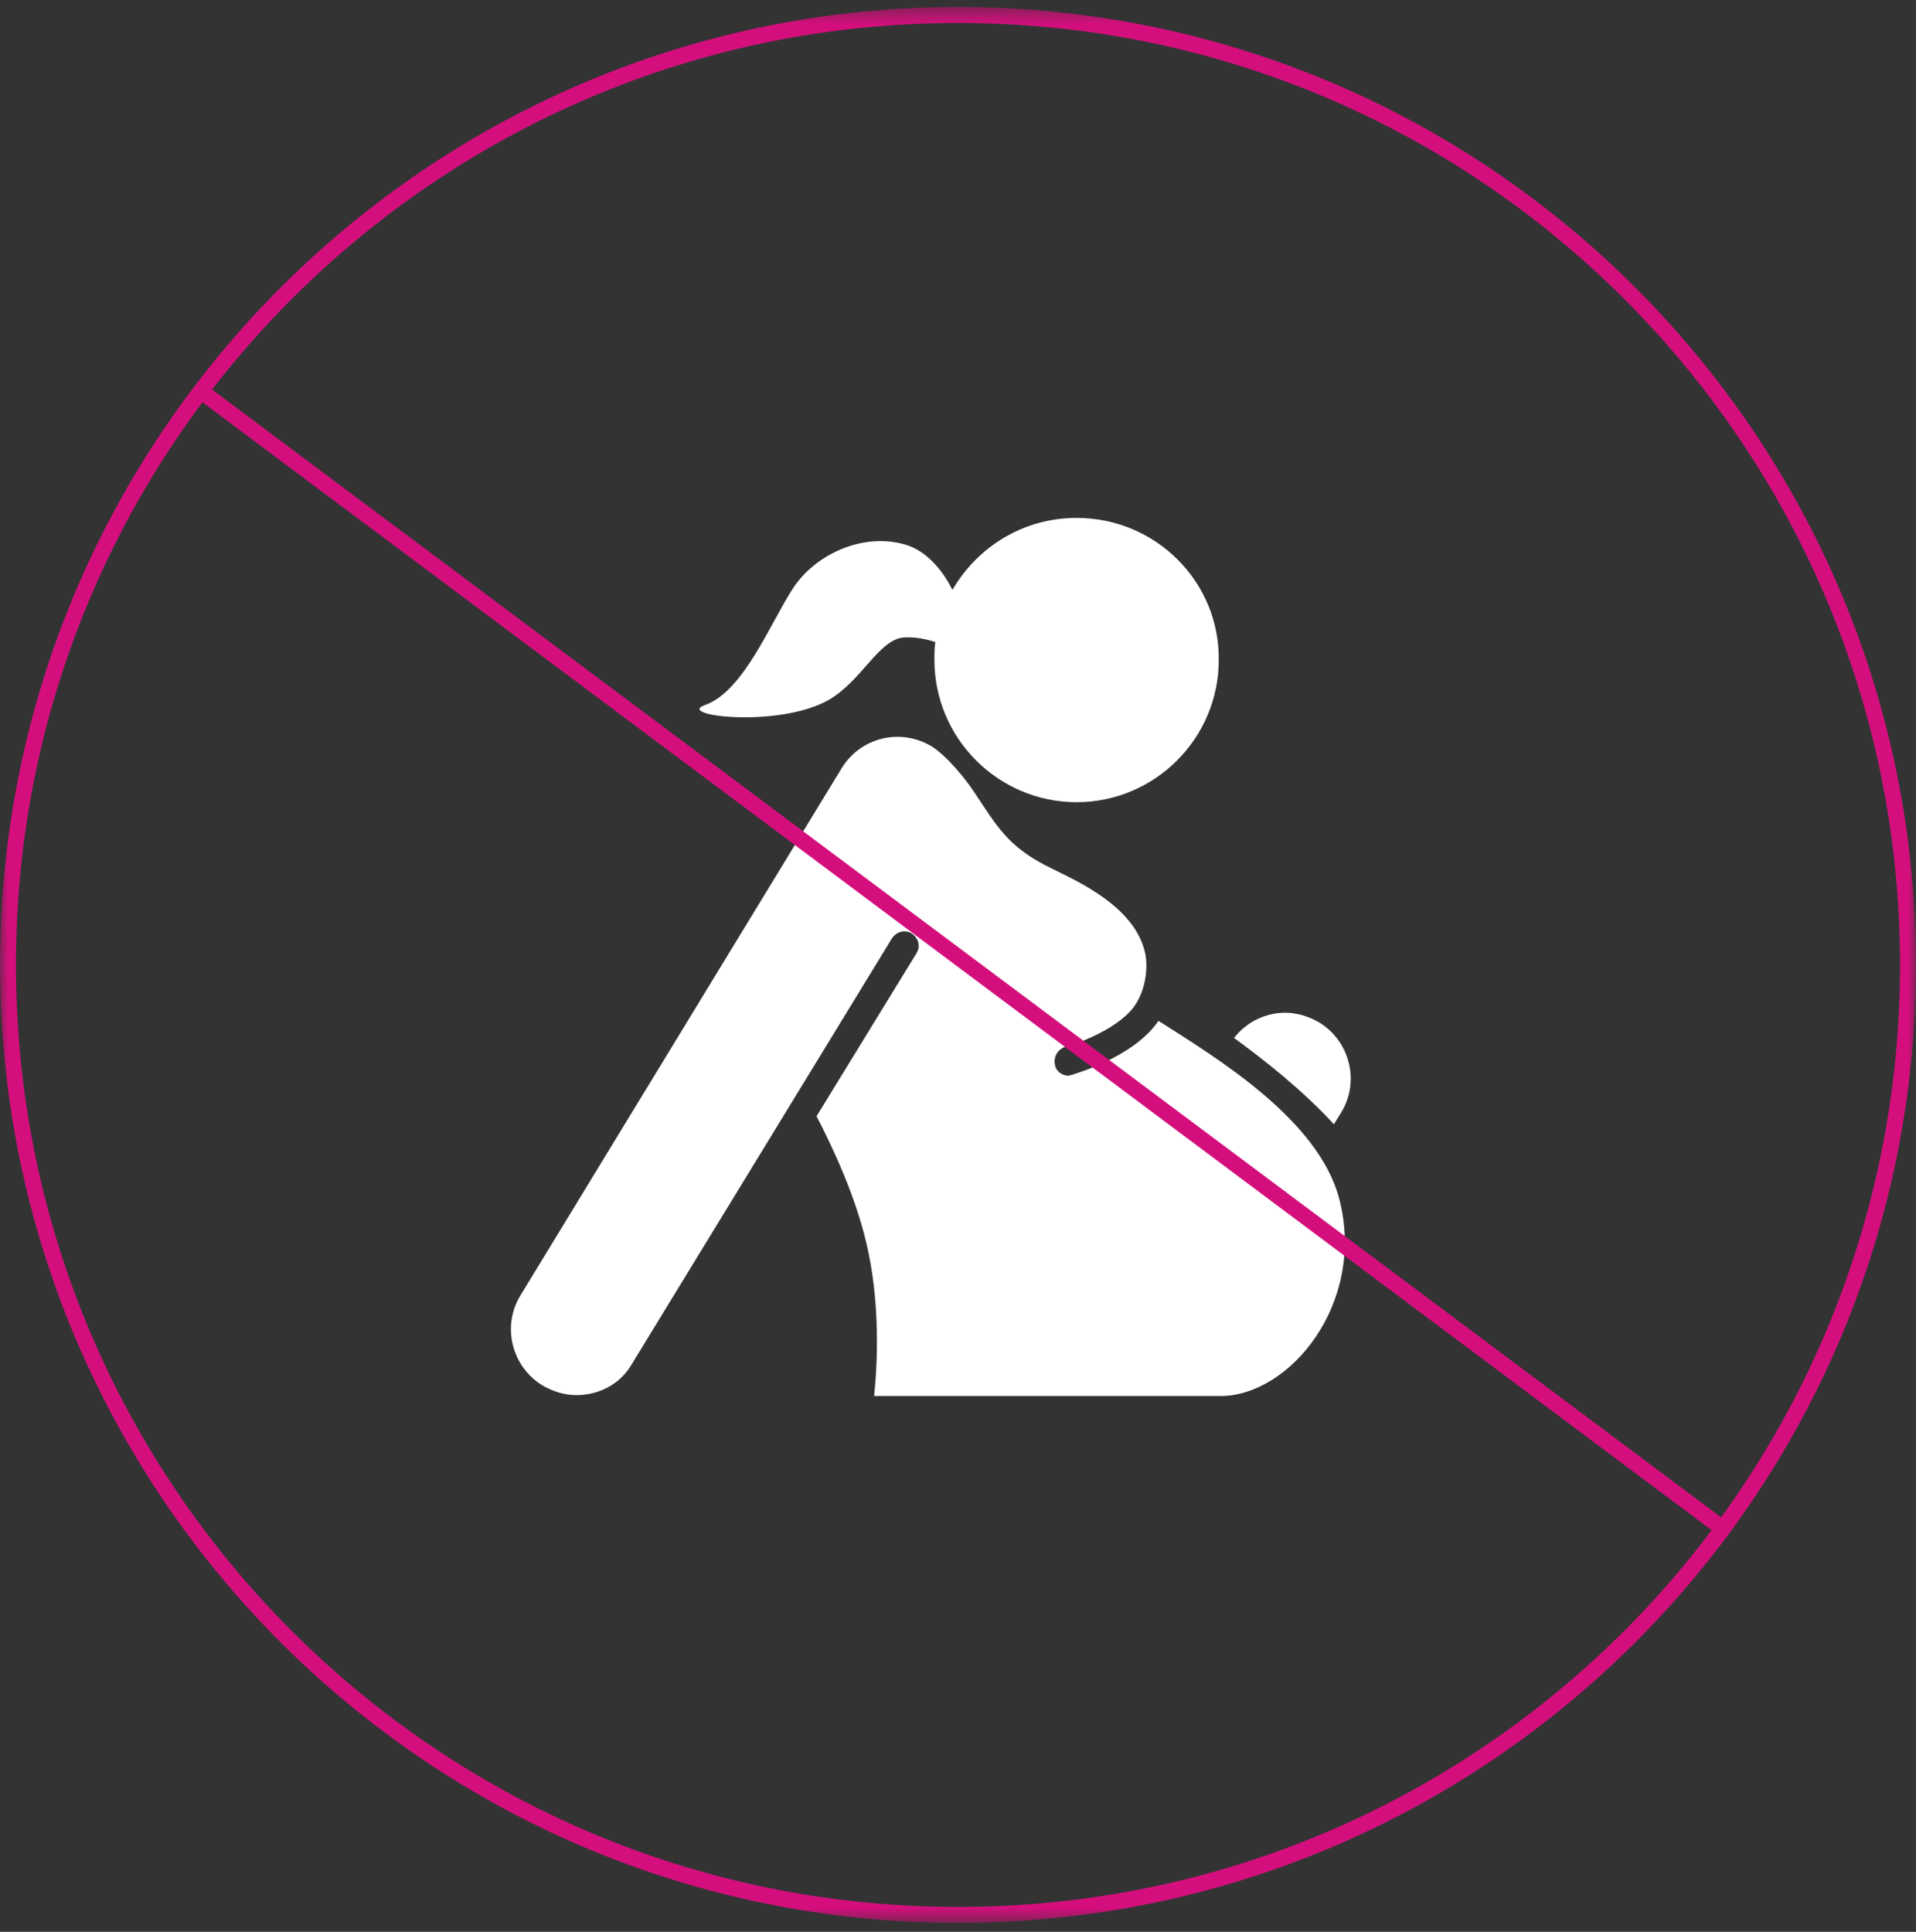
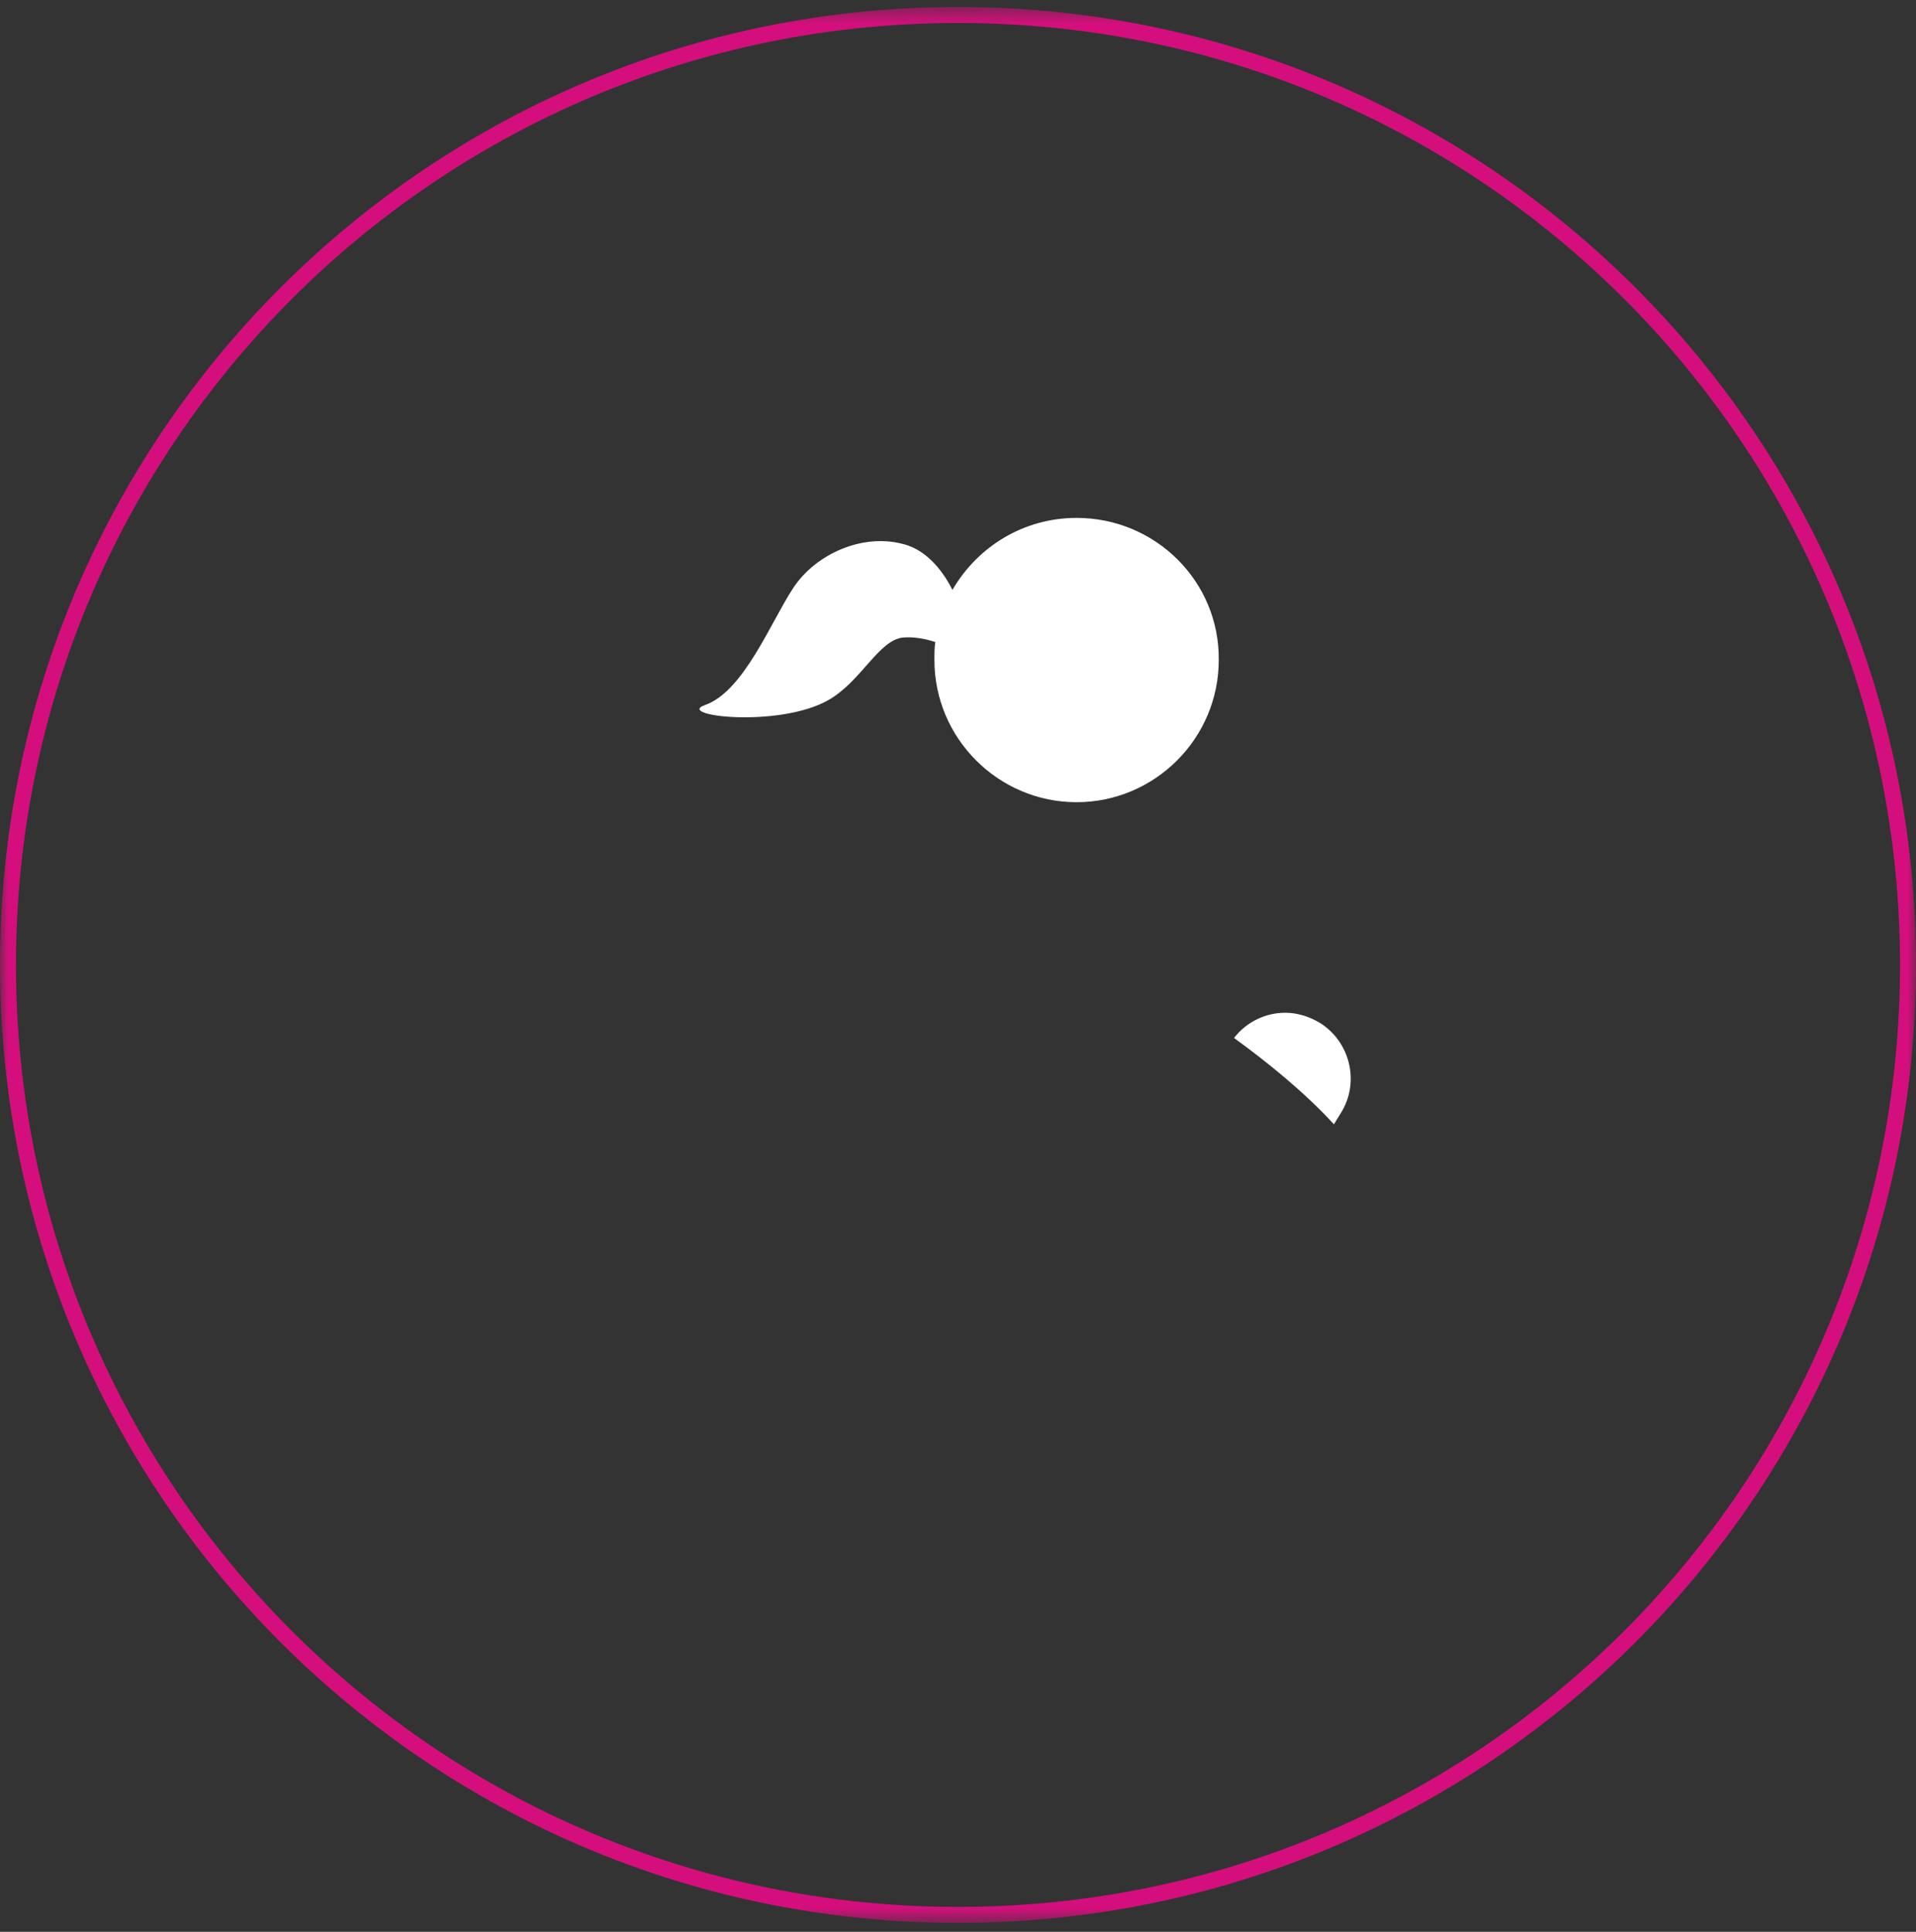
<svg xmlns="http://www.w3.org/2000/svg" width="120" height="121" viewBox="0 0 120 121" fill="none">
  <rect x="0" y="0" width="120" height="121" fill="#333333" stroke="none" />
  <g clip-path="url(#clip0_79_2272)">
    <g clip-path="url(#clip1_79_2272)">
      <g clip-path="url(#clip2_79_2272)">
        <mask id="mask0_79_2272" style="mask-type:luminance" maskUnits="userSpaceOnUse" x="0" y="0" width="120" height="121">
          <path d="M120 0.438H0V120.438H120V0.438Z" fill="white" />
        </mask>
        <g mask="url(#mask0_79_2272)">
          <path d="M83.544 70.419L83.995 69.687C85.178 67.771 84.559 65.235 82.643 64.052C81.966 63.657 81.234 63.432 80.501 63.432C79.261 63.432 78.078 63.995 77.289 65.01C79.374 66.531 81.685 68.391 83.544 70.419Z" fill="white" />
          <path d="M67.427 32.438C64.102 32.438 61.228 34.241 59.651 36.946C59.2 36.044 58.185 34.466 56.551 34.072C54.015 33.395 51.085 34.692 49.676 36.833C48.267 38.974 46.577 43.313 44.154 44.159C42.238 44.835 48.831 45.624 51.93 43.821C53.959 42.637 55.03 40.101 56.551 39.932C57.171 39.876 57.904 39.989 58.58 40.214C58.523 40.552 58.523 40.947 58.523 41.341C58.523 46.244 62.525 50.245 67.427 50.245C72.33 50.245 76.331 46.244 76.331 41.341C76.387 36.438 72.386 32.438 67.427 32.438Z" fill="white" />
-           <path d="M83.882 75.096C82.586 70.137 76.275 66.305 72.556 63.939C70.978 66.249 67.258 67.263 67.146 67.32C67.089 67.32 66.977 67.376 66.92 67.376C66.526 67.376 66.131 67.094 66.075 66.7C65.962 66.193 66.244 65.742 66.695 65.573C67.597 65.347 70.245 64.333 71.147 62.868C71.823 61.797 71.936 60.332 71.654 59.43C70.809 56.5 66.977 54.979 65.455 54.19C63.088 52.95 62.412 51.71 61.06 49.681C60.44 48.724 59.256 47.315 58.355 46.751C56.383 45.568 53.903 46.188 52.72 48.104L32.602 81.126C31.418 83.042 32.038 85.578 33.954 86.761C34.63 87.156 35.363 87.381 36.096 87.381C37.504 87.381 38.857 86.705 39.589 85.409L55.875 58.754C56.157 58.36 56.664 58.191 57.115 58.472C57.51 58.754 57.679 59.261 57.397 59.712L51.142 69.912C52.1 71.772 53.734 75.153 54.41 78.534C55.086 81.859 54.974 85.24 54.748 87.438H76.444C80.727 87.438 85.573 81.69 83.882 75.096Z" fill="white" />
-           <path d="M12.5 24.438L108.299 96.037" stroke="#D40F7D" />
          <path d="M119.5 60.438C119.5 93.298 92.861 119.938 60 119.938C27.139 119.938 0.5 93.298 0.5 60.438C0.5 27.577 27.139 0.938 60 0.938C92.861 0.938 119.5 27.577 119.5 60.438Z" stroke="#D40F7D" />
        </g>
      </g>
    </g>
  </g>
  <defs>
    <clipPath id="clip0_79_2272">
      <rect width="120" height="120" fill="white" transform="translate(0 0.438)" />
    </clipPath>
    <clipPath id="clip1_79_2272">
      <rect width="120" height="120" fill="white" transform="translate(0 0.438)" />
    </clipPath>
    <clipPath id="clip2_79_2272">
      <rect width="120" height="120" fill="white" transform="translate(0 0.438)" />
    </clipPath>
  </defs>
</svg>